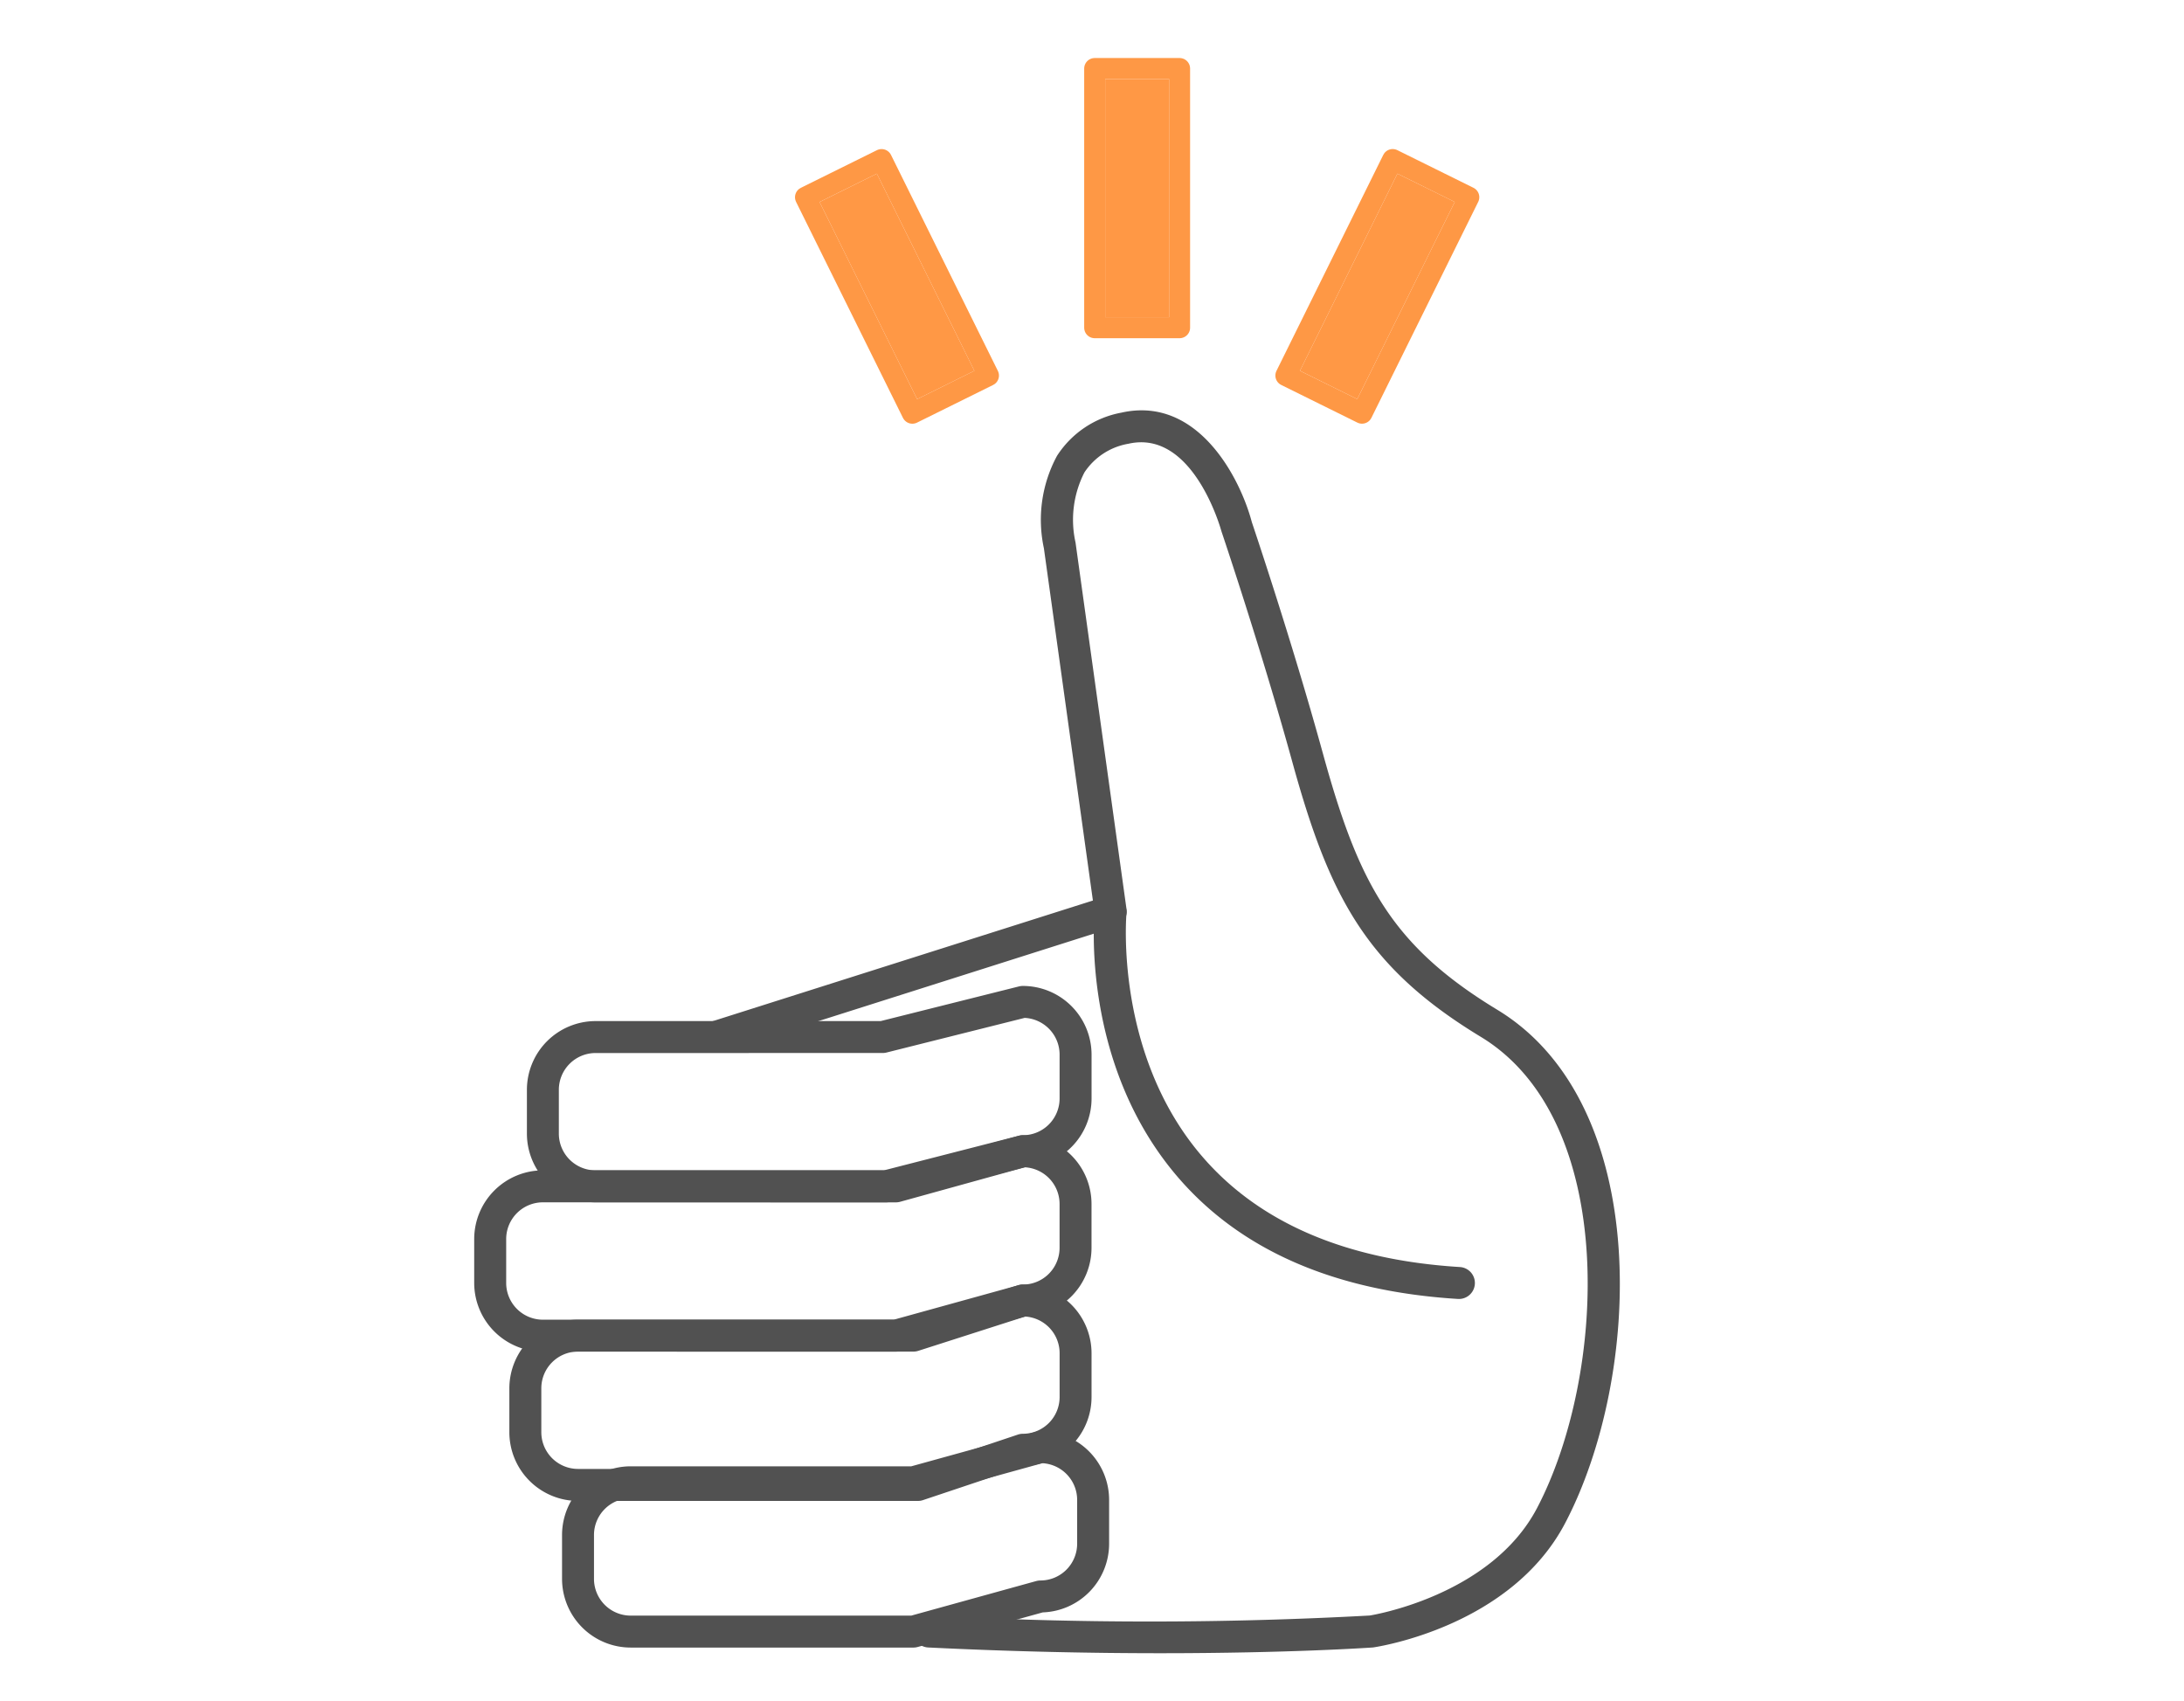
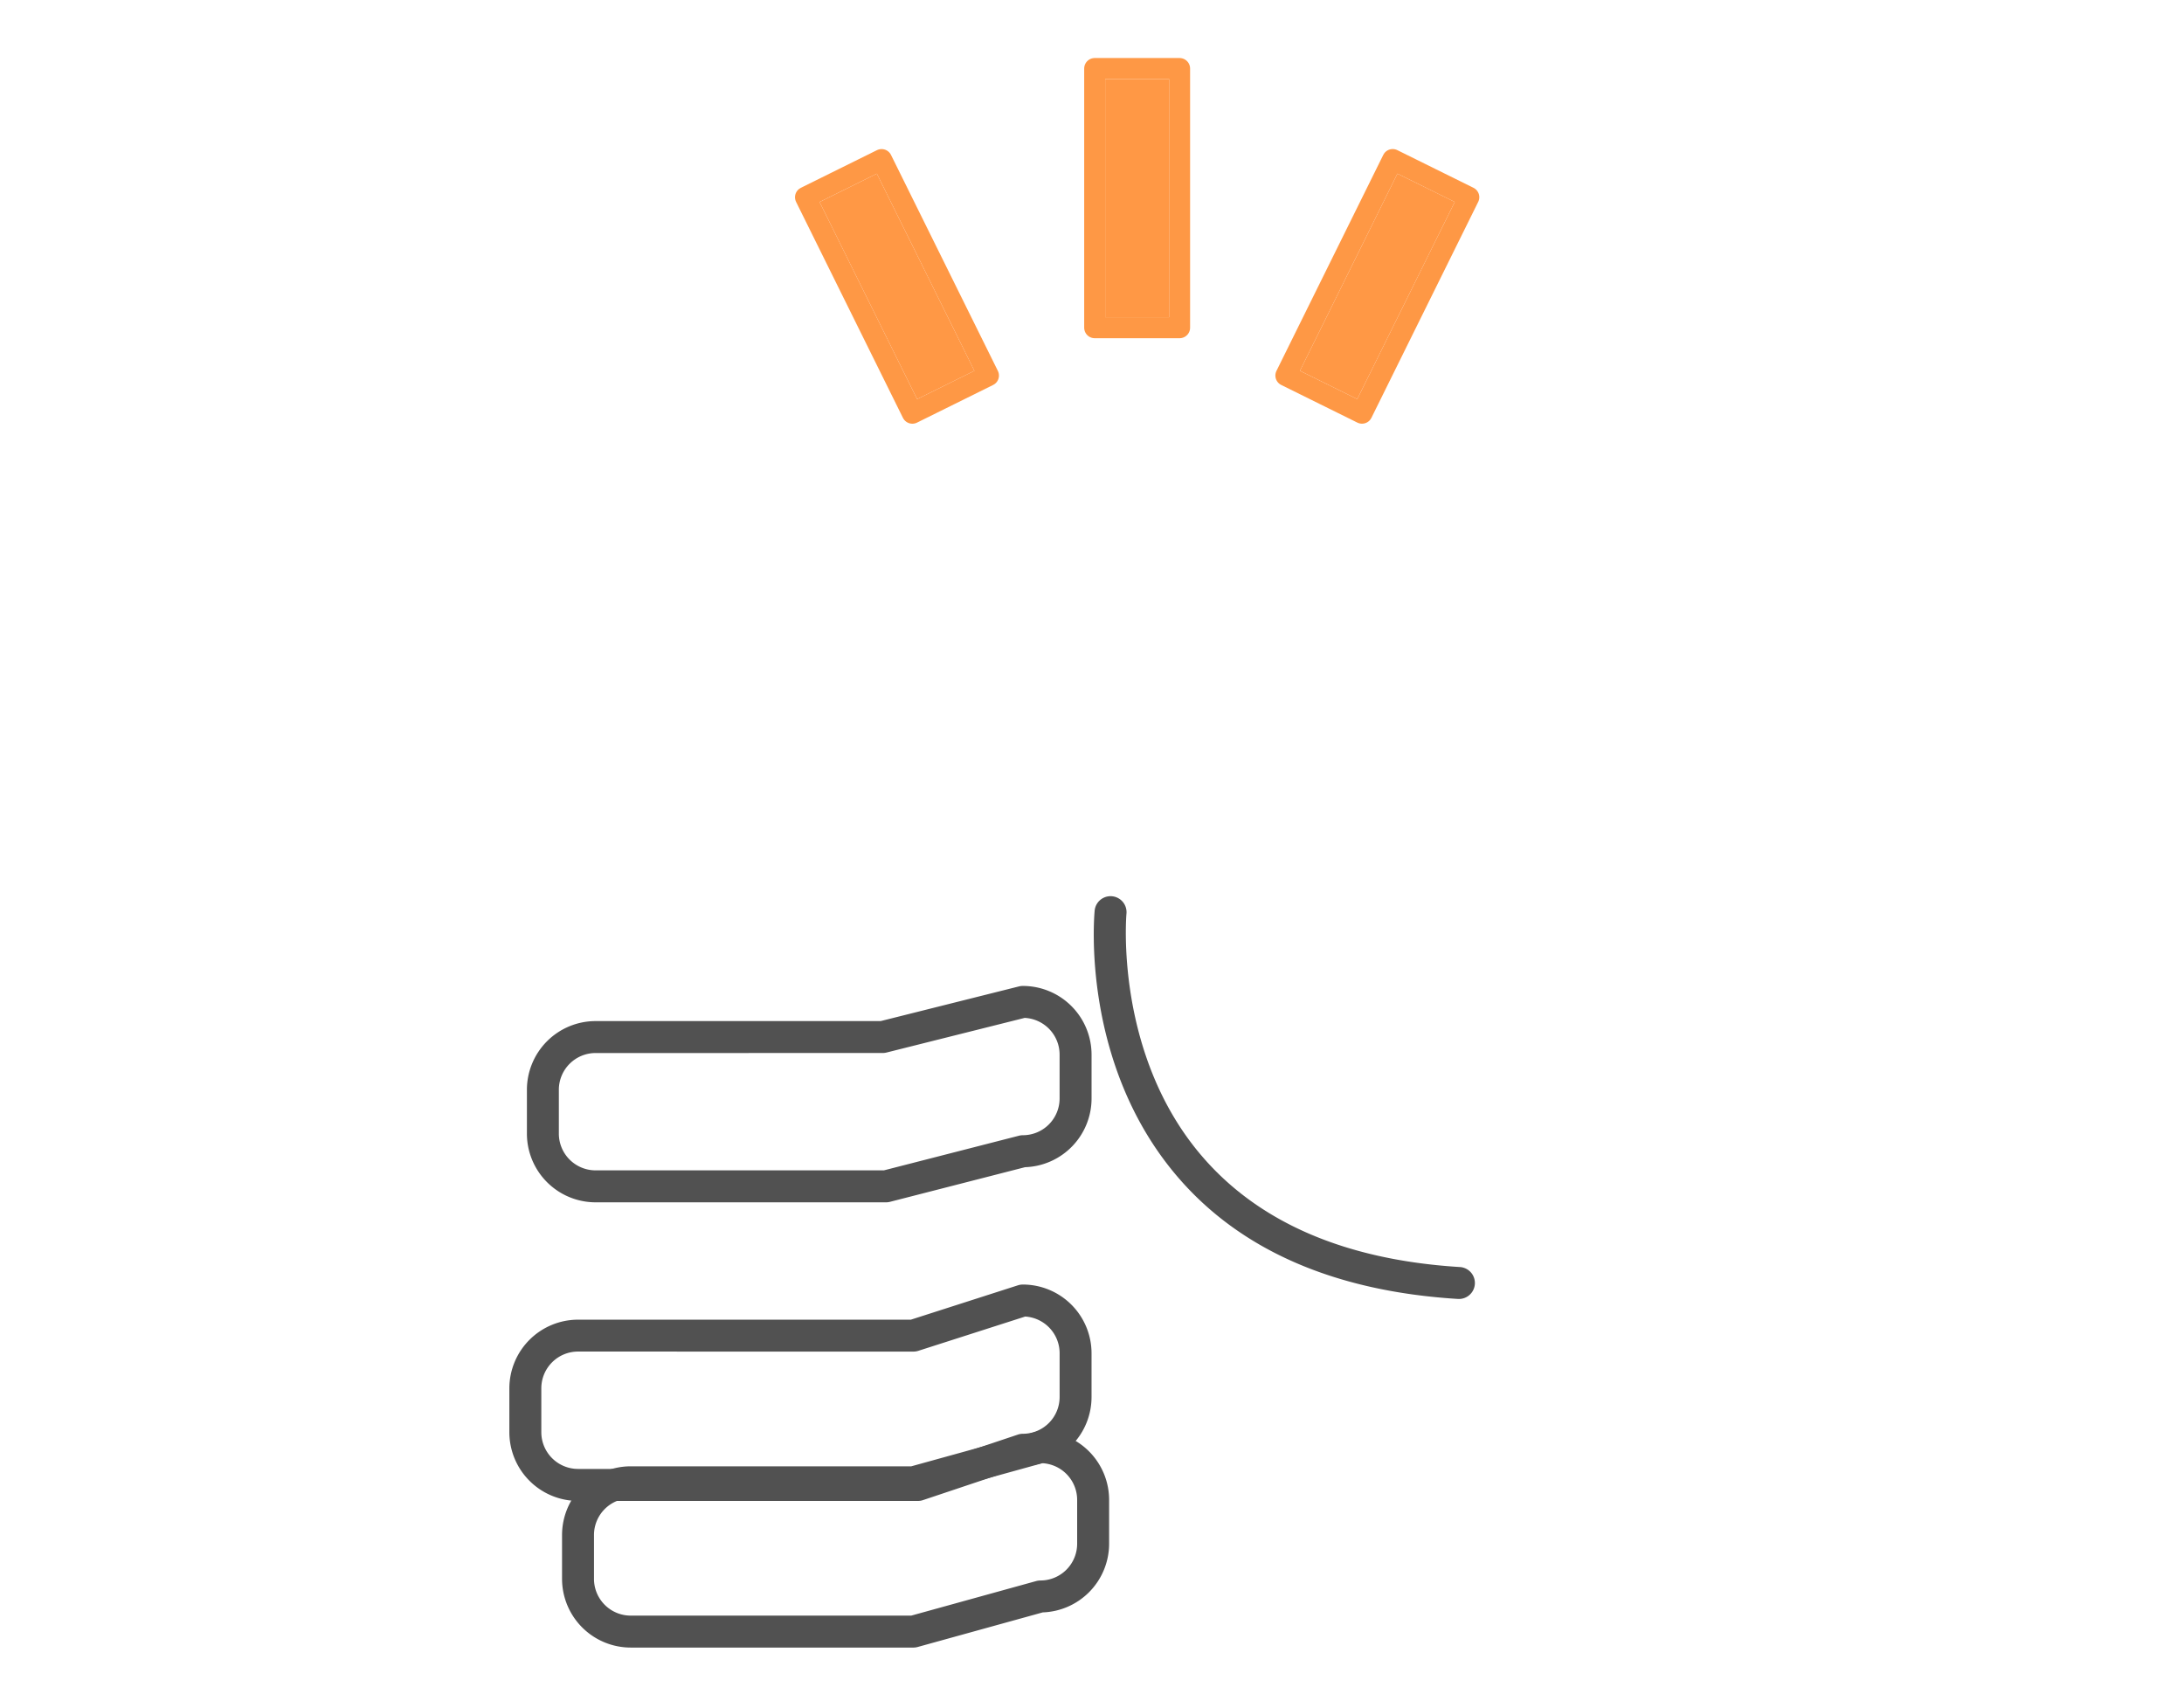
<svg xmlns="http://www.w3.org/2000/svg" width="104" height="81" viewBox="0 0 104 81">
  <g id="그룹_1493" data-name="그룹 1493" transform="translate(-901 -1053)">
    <rect id="사각형_557" data-name="사각형 557" width="104" height="81" transform="translate(901 1053)" fill="none" opacity="0.84" />
    <g id="그룹_1253" data-name="그룹 1253" transform="translate(923.582 1056.763)">
      <g id="그룹_1248" data-name="그룹 1248" transform="translate(0 15.777)">
        <g id="그룹_1242" data-name="그룹 1242" transform="translate(2.509 27.405)">
          <path id="패스_1584" data-name="패스 1584" d="M477.649,568.25H463.823a3.273,3.273,0,0,1-3.27-3.269v-2.091a3.274,3.274,0,0,1,3.27-3.27H477.4l6.586-1.651a.79.79,0,0,1,.185-.022,3.273,3.273,0,0,1,3.27,3.27v2.092a3.274,3.274,0,0,1-3.167,3.268l-6.437,1.651A.763.763,0,0,1,477.649,568.25Zm-13.826-7.109a1.751,1.751,0,0,0-1.749,1.749v2.091a1.75,1.75,0,0,0,1.749,1.747h13.729l6.43-1.649a.762.762,0,0,1,.189-.024,1.75,1.75,0,0,0,1.748-1.749v-2.092a1.751,1.751,0,0,0-1.663-1.746l-6.577,1.649a.763.763,0,0,1-.185.023Z" transform="translate(-460.553 -557.945)" fill="#515151" />
        </g>
        <g id="그룹_1243" data-name="그룹 1243" transform="translate(0 34.515)">
-           <path id="패스_1585" data-name="패스 1585" d="M476.511,579.932H459.7a3.274,3.274,0,0,1-3.27-3.27V574.57a3.274,3.274,0,0,1,3.27-3.27h16.706l5.95-1.645a.78.78,0,0,1,.2-.027,3.274,3.274,0,0,1,3.27,3.27v2.092a3.274,3.274,0,0,1-3.16,3.269l-5.956,1.647A.784.784,0,0,1,476.511,579.932Zm-16.81-7.11a1.75,1.75,0,0,0-1.748,1.749v2.091a1.75,1.75,0,0,0,1.748,1.749h16.706l5.95-1.646a.78.78,0,0,1,.2-.027,1.75,1.75,0,0,0,1.748-1.749V572.9a1.75,1.75,0,0,0-1.654-1.746l-5.94,1.643a.789.789,0,0,1-.2.027Z" transform="translate(-456.431 -569.627)" fill="#515151" />
-         </g>
+           </g>
        <g id="그룹_1244" data-name="그룹 1244" transform="translate(1.673 41.625)">
          <path id="패스_1586" data-name="패스 1586" d="M478.636,591.613H462.45a3.274,3.274,0,0,1-3.27-3.27v-2.091a3.274,3.274,0,0,1,3.27-3.27H478.3l5.1-1.637a.773.773,0,0,1,.233-.036,3.274,3.274,0,0,1,3.27,3.27v2.091a3.274,3.274,0,0,1-3.138,3.267l-4.889,1.637A.753.753,0,0,1,478.636,591.613ZM462.45,584.5a1.75,1.75,0,0,0-1.748,1.749v2.091a1.75,1.75,0,0,0,1.748,1.749h16.062l4.881-1.634a.76.76,0,0,1,.242-.04,1.75,1.75,0,0,0,1.748-1.747v-2.091a1.749,1.749,0,0,0-1.639-1.744l-5.089,1.632a.768.768,0,0,1-.232.037Z" transform="translate(-459.18 -581.309)" fill="#515151" />
        </g>
        <g id="그룹_1245" data-name="그룹 1245" transform="translate(4.182 48.607)">
          <path id="패스_1587" data-name="패스 1587" d="M480.033,603.084H466.572a3.274,3.274,0,0,1-3.27-3.27v-2.091a3.274,3.274,0,0,1,3.27-3.27h13.361l5.948-1.645a.788.788,0,0,1,.2-.027,3.274,3.274,0,0,1,3.272,3.27v2.09a3.275,3.275,0,0,1-3.161,3.268l-5.958,1.648A.78.78,0,0,1,480.033,603.084Zm-13.462-7.11a1.751,1.751,0,0,0-1.748,1.749v2.091a1.751,1.751,0,0,0,1.748,1.749H479.93l5.951-1.646a.79.79,0,0,1,.2-.027,1.751,1.751,0,0,0,1.75-1.749v-2.09a1.752,1.752,0,0,0-1.656-1.746l-5.94,1.642a.757.757,0,0,1-.2.027Z" transform="translate(-463.302 -592.78)" fill="#515151" />
        </g>
        <g id="그룹_1246" data-name="그룹 1246" transform="translate(10.744)">
-           <path id="패스_1588" data-name="패스 1588" d="M496,572.1c-3.127,0-6.863-.068-11.04-.273a.76.76,0,0,1-.723-.8.749.749,0,0,1,.8-.722,192.4,192.4,0,0,0,20.945,0s5.748-.892,7.966-5.114c3.3-6.287,3.918-18.442-2.676-22.44-5.516-3.344-7.229-6.748-8.983-13.114-1.5-5.436-3.351-10.906-3.369-10.961-.027-.1-1.348-4.863-4.425-4.167a3.144,3.144,0,0,0-2.1,1.368,4.952,4.952,0,0,0-.432,3.291.665.665,0,0,1,.013.069l2.426,17.442a.761.761,0,0,1-.523.83l-18.8,5.97a.761.761,0,0,1-.461-1.45L492.8,536.26l-2.334-16.775a6.413,6.413,0,0,1,.625-4.4,4.645,4.645,0,0,1,3.06-2.055c3.609-.816,5.643,3.051,6.217,5.211,0,.006,1.87,5.519,3.38,11,1.675,6.082,3.2,9.123,8.305,12.218,7.443,4.513,6.886,17.494,3.234,24.448-2.583,4.918-8.882,5.88-9.149,5.919C506.048,571.831,502.229,572.1,496,572.1Z" transform="translate(-474.083 -512.92)" fill="#515151" />
-         </g>
+           </g>
        <g id="그룹_1247" data-name="그룹 1247" transform="translate(29.501 23.11)">
          <path id="패스_1589" data-name="패스 1589" d="M522.278,570.089h-.047c-5.88-.366-10.379-2.335-13.373-5.854-4.575-5.378-3.941-12.365-3.912-12.659a.761.761,0,0,1,1.514.149c-.007.066-.592,6.661,3.567,11.536,2.716,3.185,6.854,4.971,12.3,5.309a.761.761,0,0,1-.046,1.521Z" transform="translate(-504.9 -550.889)" fill="#515151" />
        </g>
      </g>
      <g id="그룹_1252" data-name="그룹 1252" transform="translate(16.445 0)">
        <g id="그룹_1249" data-name="그룹 1249" transform="translate(13.601)">
          <g id="사각형_490" data-name="사각형 490" fill="#ff9845" stroke="#fe9845" stroke-linecap="round" stroke-linejoin="round" stroke-width="1">
            <rect width="3.043" height="11.341" stroke="none" />
            <rect x="-0.5" y="-0.5" width="4.043" height="12.341" fill="none" />
          </g>
        </g>
        <g id="그룹_1250" data-name="그룹 1250" transform="translate(0 4.505)">
          <g id="사각형_491" data-name="사각형 491" transform="translate(0 1.35) rotate(-26.327)" fill="#ff9845" stroke="#fe9845" stroke-linecap="round" stroke-linejoin="round" stroke-width="1">
            <rect width="3.043" height="10.474" stroke="none" />
            <rect x="-0.5" y="-0.5" width="4.043" height="11.474" fill="none" />
          </g>
        </g>
        <g id="그룹_1251" data-name="그룹 1251" transform="translate(22.875 4.505)">
          <g id="사각형_492" data-name="사각형 492" transform="translate(0 9.387) rotate(-63.685)" fill="#ff9845" stroke="#fe9845" stroke-linecap="round" stroke-linejoin="round" stroke-width="1">
            <rect width="10.473" height="3.044" stroke="none" />
            <rect x="-0.5" y="-0.5" width="11.473" height="4.044" fill="none" />
          </g>
        </g>
      </g>
    </g>
  </g>
</svg>